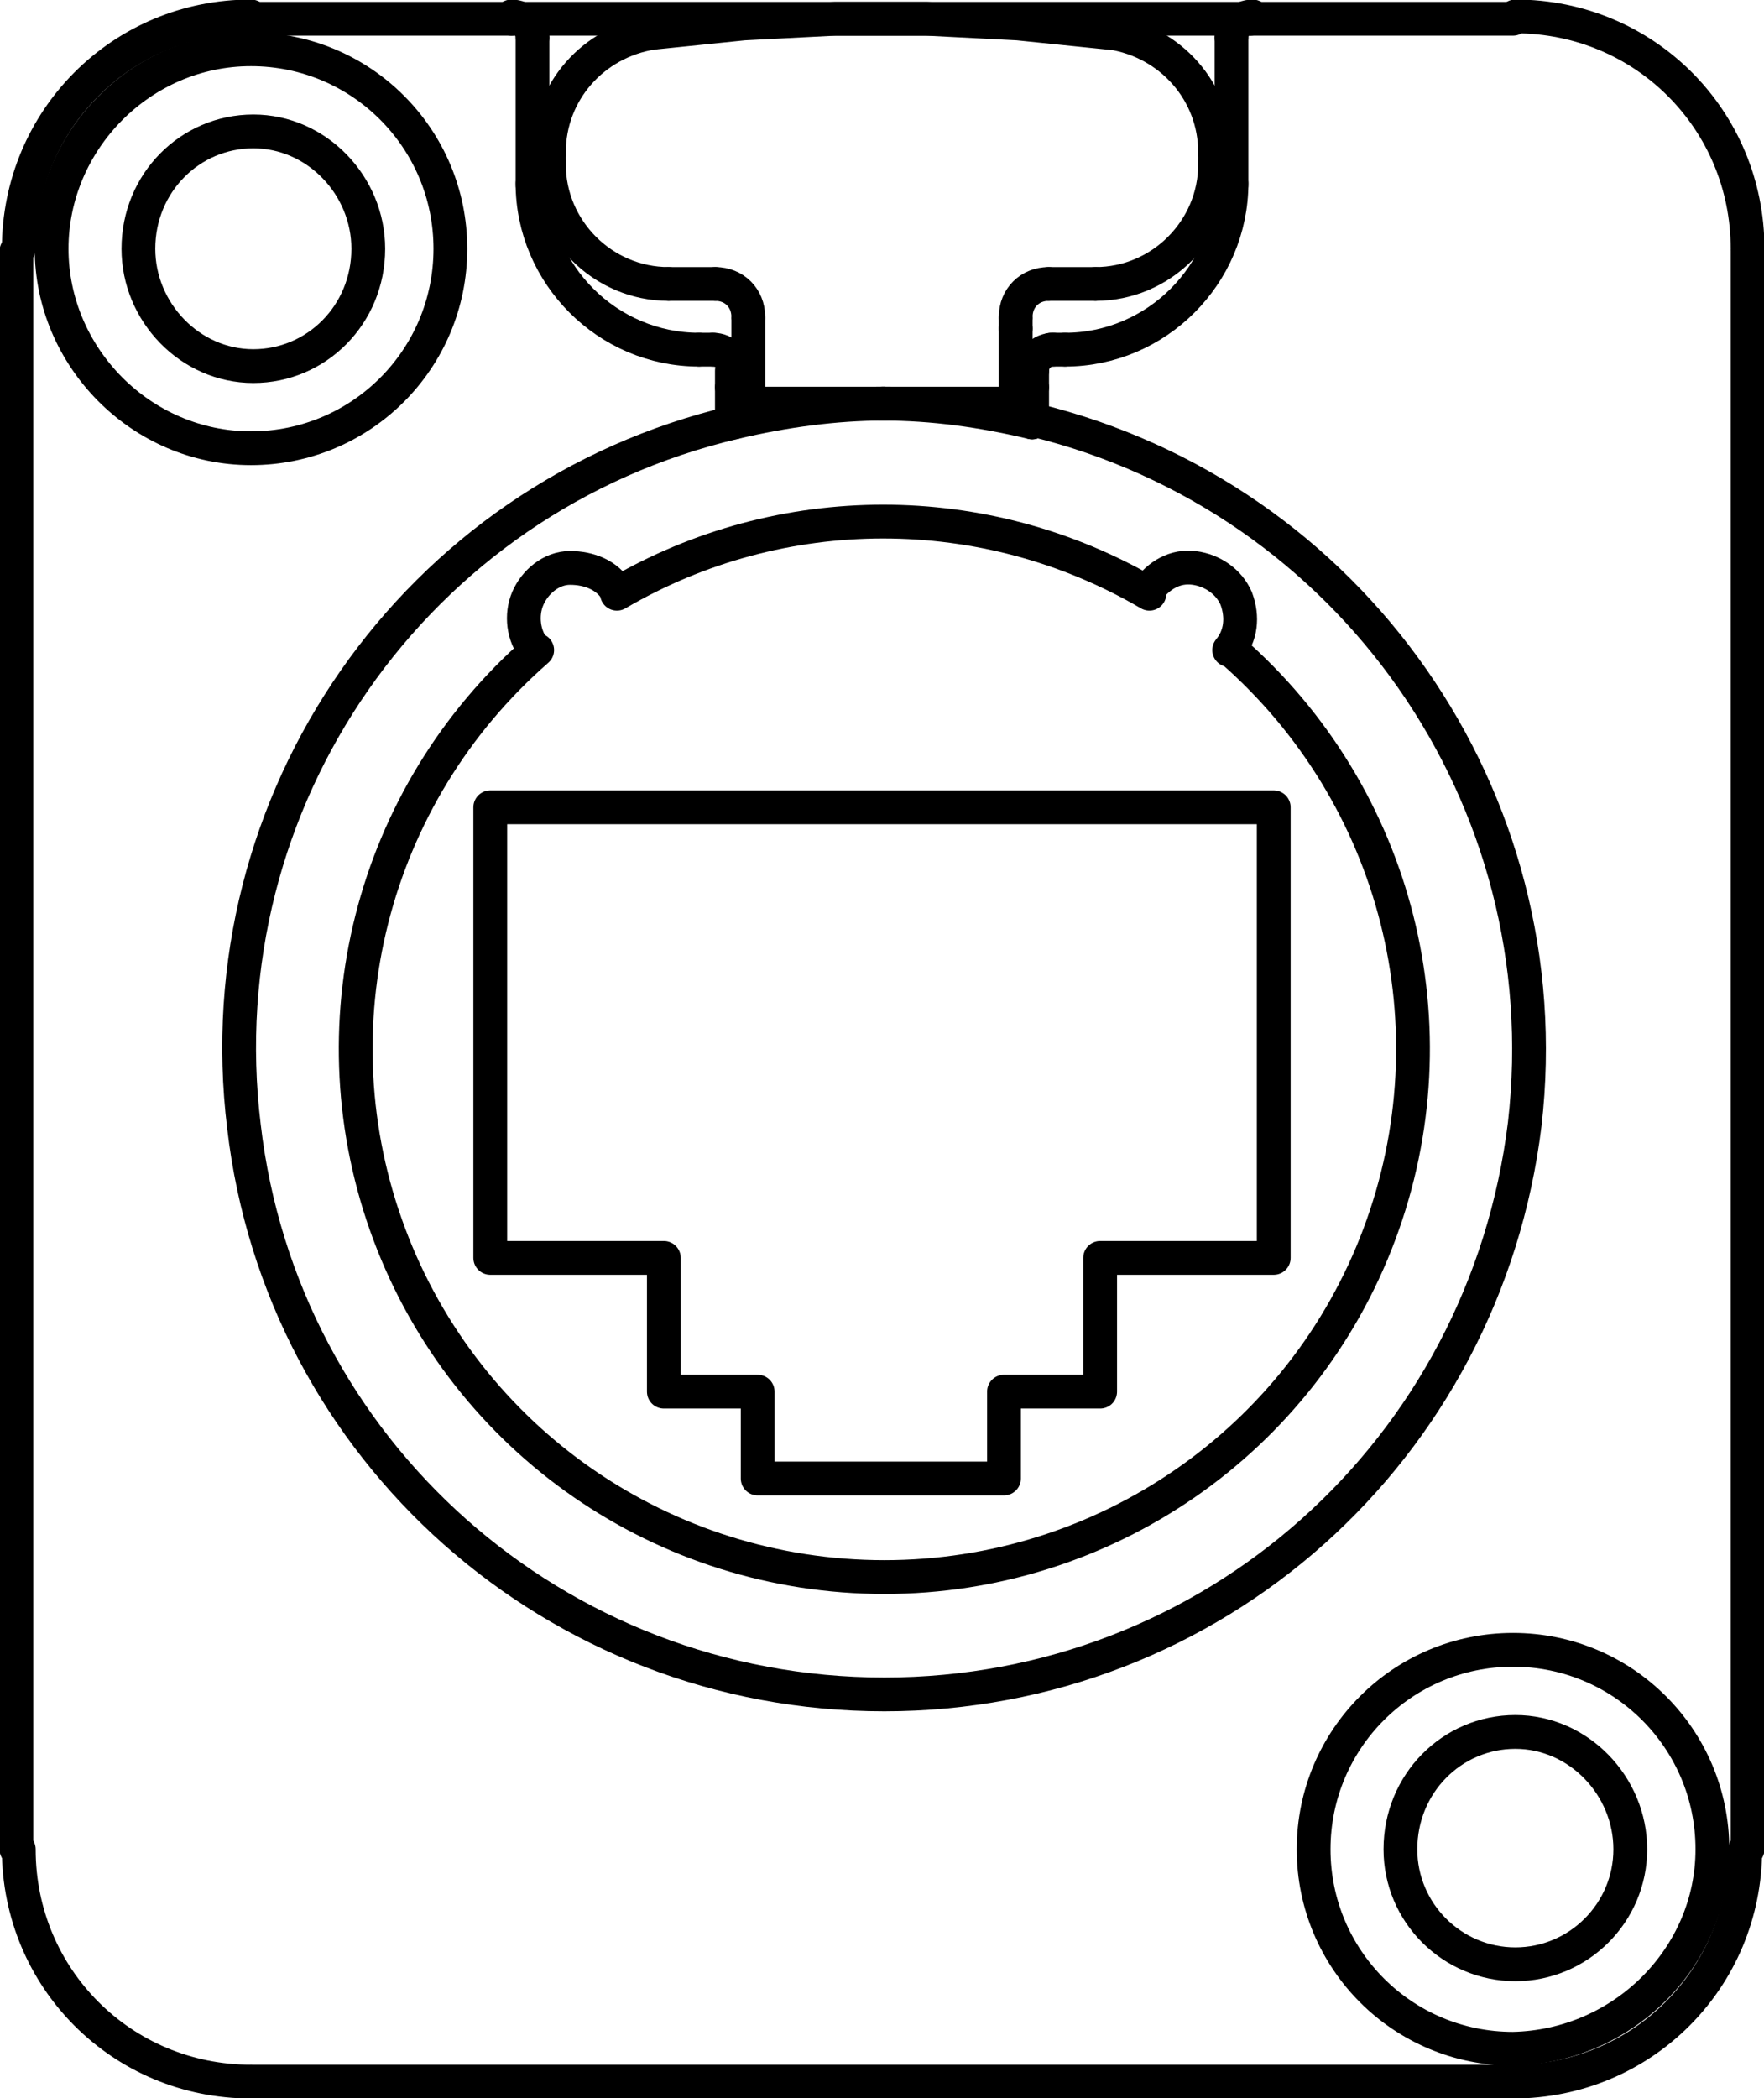
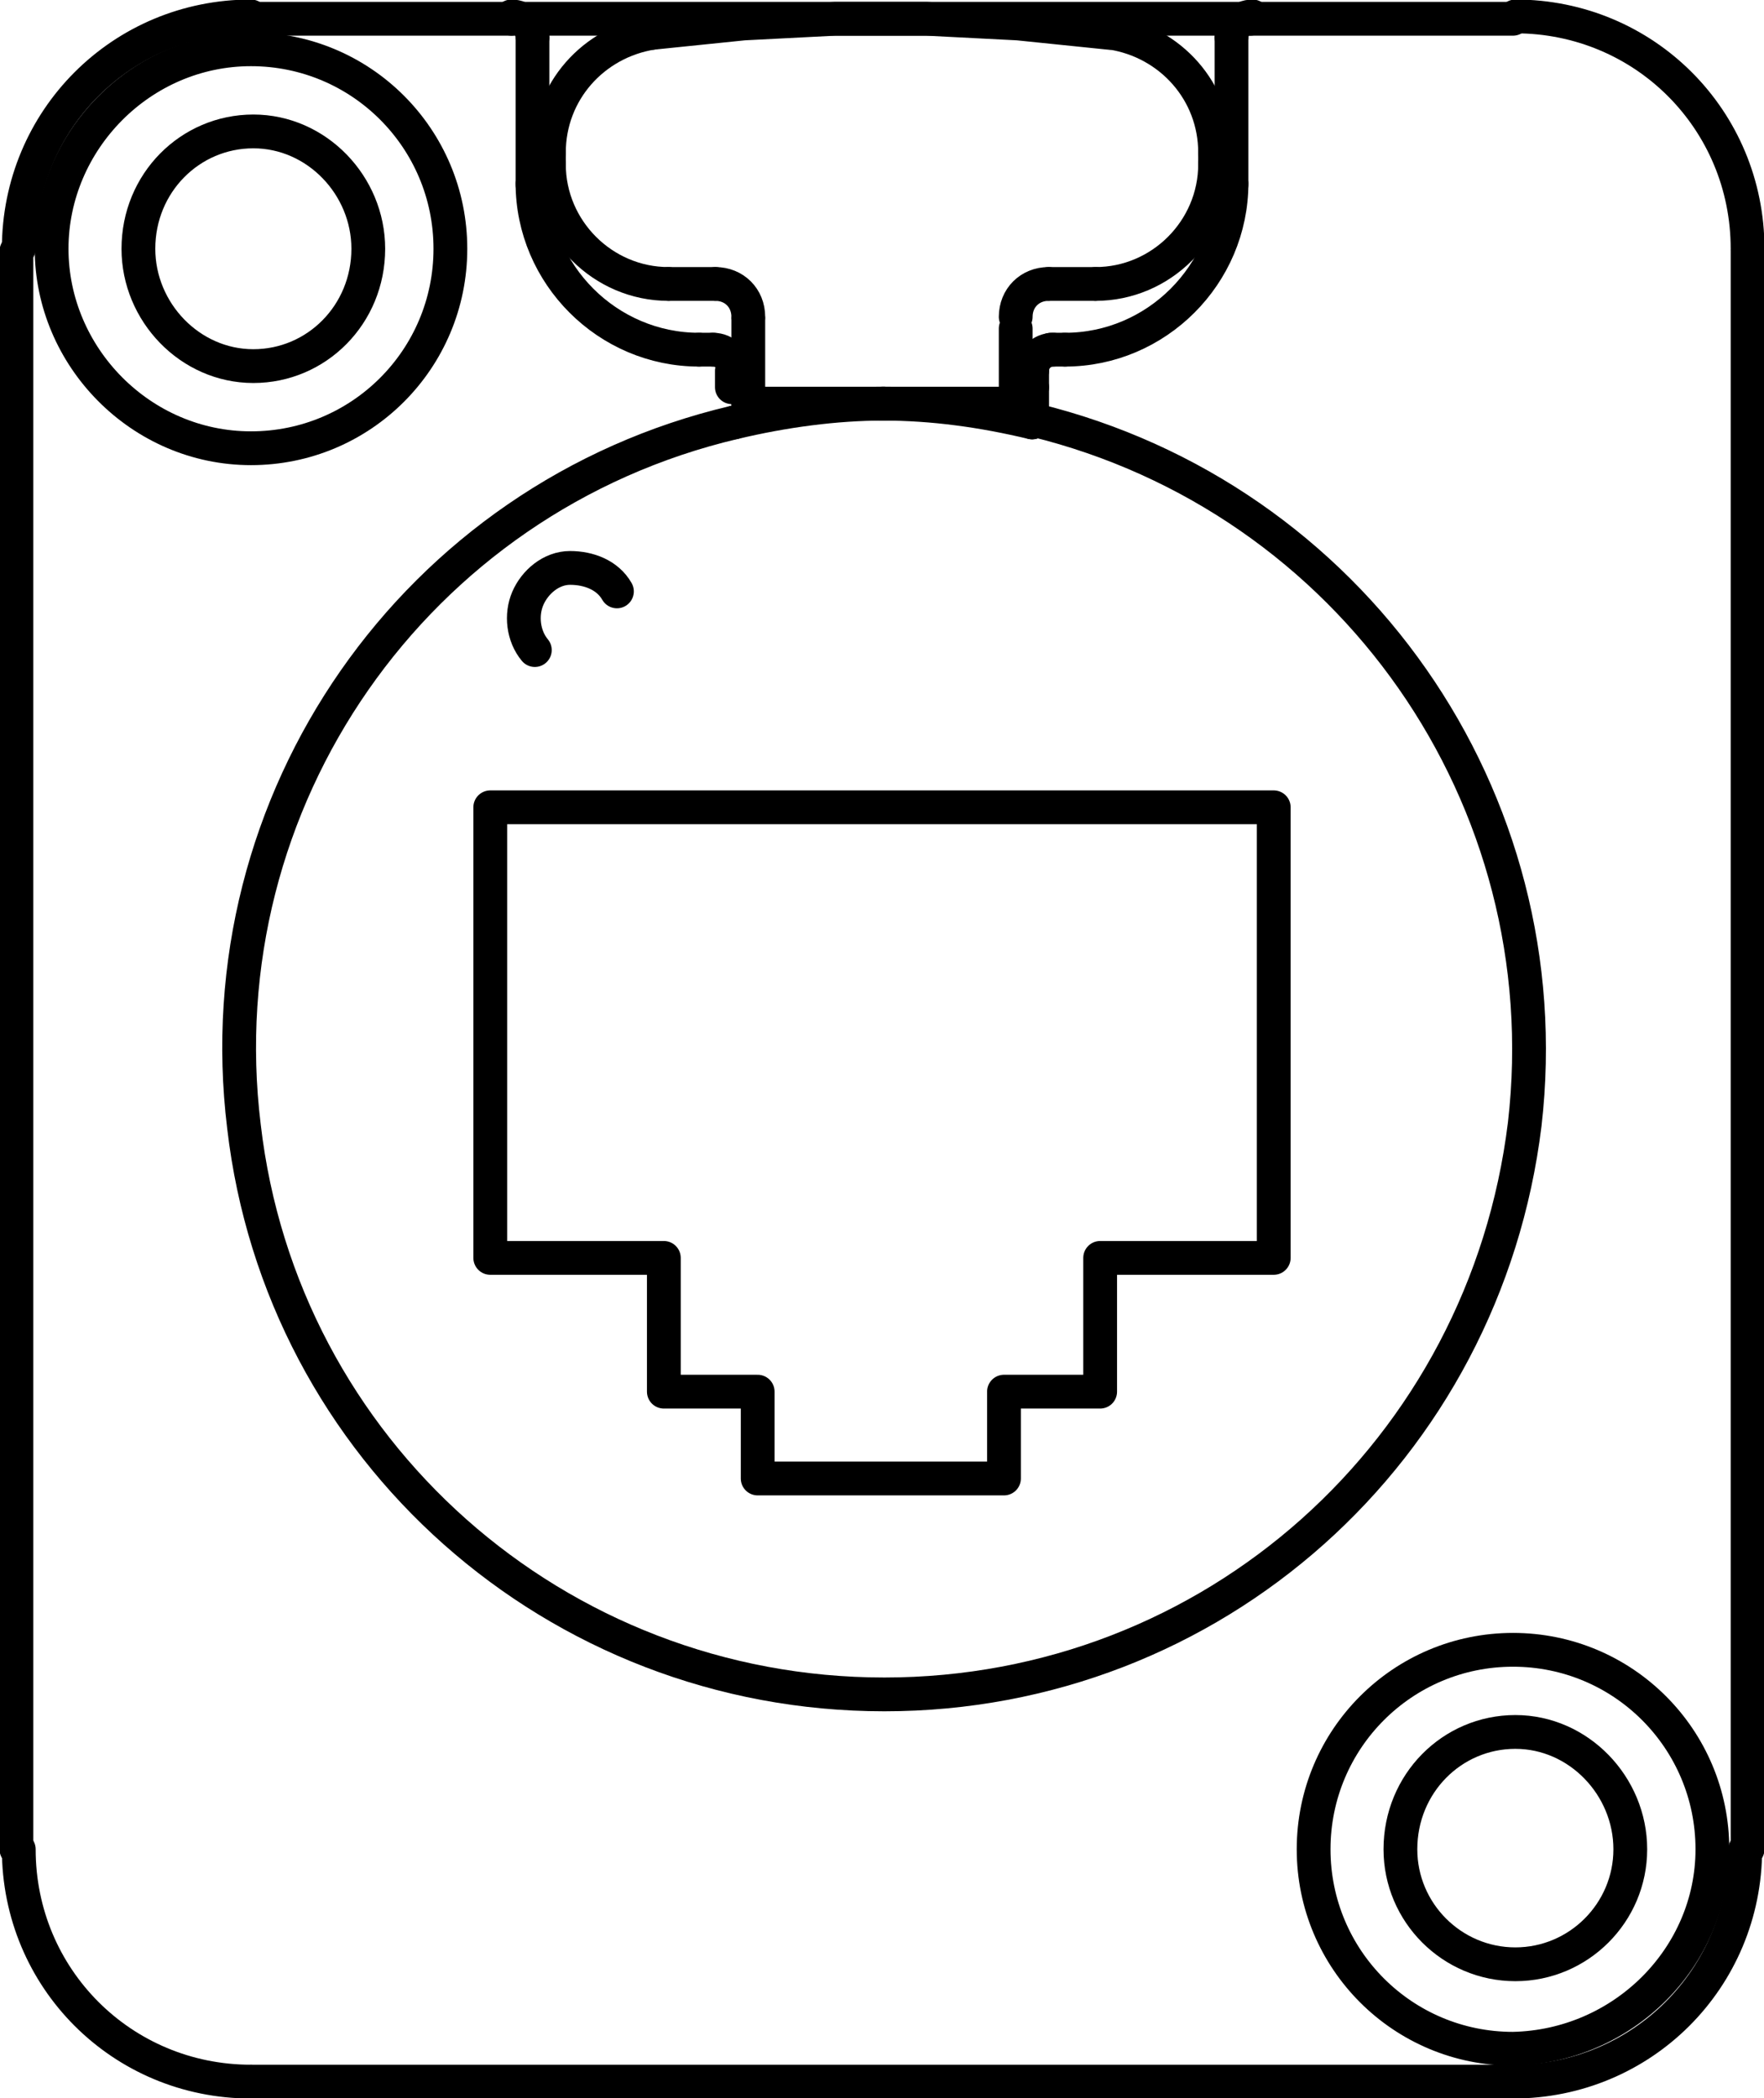
<svg xmlns="http://www.w3.org/2000/svg" xml:space="preserve" style="enable-background:new 0 0 75.2 89.4;" viewBox="0 0 75.2 89.4" y="0px" x="0px" id="Layer_1" version="1.1">
  <style type="text/css">
	.st0{fill:none;stroke:#000000;stroke-width:1.44;stroke-linecap:round;stroke-linejoin:round;stroke-miterlimit:10;}
</style>
  <path d="M15.7,10.6c0-2.7-2.2-5-4.9-5s-4.9,2.2-4.9,5c0,2.7,2.2,5,4.9,5S15.7,13.4,15.7,10.6" class="st0" />
  <path d="M19.2,10.6c0-4.7-3.8-8.5-8.5-8.5S2.2,6,2.2,10.6s3.8,8.5,8.5,8.5S19.2,15.3,19.2,10.6" class="st0" />
  <line y2="16.5" x2="31.2" y1="15.8" x1="31.2" class="st0" />
  <path d="M31.3,15.8c0-0.5-0.4-0.9-0.9-0.9" class="st0" />
  <line y2="14.9" x2="30.4" y1="14.9" x1="29.8" class="st0" />
  <path d="M22.7,7.8c0,3.9,3.2,7.1,7.1,7.1" class="st0" />
  <line y2="7.9" x2="22.7" y1="1.6" x1="22.7" class="st0" />
  <path d="M22.7,1.6c0-0.5-0.4-0.9-0.9-0.9" class="st0" />
  <line y2="0.8" x2="21.8" y1="0.8" x1="10.7" class="st0" />
  <path d="M10.7,0.7c-5.5,0-9.9,4.4-9.9,9.9" class="st0" />
  <line y2="10.7" x2="0.7" y1="78.8" x1="0.7" class="st0" />
  <path d="M0.8,78.8c0,5.5,4.4,9.9,9.9,9.9" class="st0" />
  <line y2="88.7" x2="10.7" y1="88.7" x1="64.5" class="st0" />
  <path d="M64.5,88.7c5.5,0,9.9-4.4,9.9-9.9" class="st0" />
  <line y2="78.8" x2="74.5" y1="10.7" x1="74.5" class="st0" />
  <path d="M74.5,10.6c0-5.5-4.4-9.9-9.9-9.9" class="st0" />
  <line y2="0.8" x2="64.5" y1="0.8" x1="53.3" class="st0" />
  <path d="M53.4,0.7c-0.5,0-0.9,0.4-0.9,0.9" class="st0" />
  <line y2="1.6" x2="52.5" y1="7.9" x1="52.5" class="st0" />
  <path d="M45.4,14.9c3.9,0,7.1-3.2,7.1-7.1" class="st0" />
  <line y2="14.9" x2="45.4" y1="14.9" x1="44.8" class="st0" />
  <path d="M44.9,14.9c-0.5,0-0.9,0.4-0.9,0.9" class="st0" />
  <line y2="15.8" x2="44" y1="16.5" x1="44" class="st0" />
  <path d="M73,78.8c0-4.7-3.8-8.5-8.5-8.5c-4.7,0-8.5,3.8-8.5,8.5s3.8,8.5,8.5,8.5C69.2,87.2,73,83.4,73,78.8" class="st0" />
  <path d="M69.5,78.8c0-2.7-2.2-5-4.9-5s-4.9,2.2-4.9,5c0,2.7,2.2,4.9,4.9,4.9S69.5,81.5,69.5,78.8" class="st0" />
  <path d="M31.3,18c-13.6,3.2-22.6,16.1-20.9,30C12,61.8,23.7,72.2,37.7,72.2S63.3,61.8,65,47.9  c1.6-13.9-7.4-26.7-20.9-30" class="st0" />
-   <polyline points="31.2,16.5 31.2,16.7 31.2,16.8 31.2,16.9 31.2,17.1 31.2,17.2 31.2,17.2 31.2,17.3 31.2,17.5   31.2,17.5 31.2,17.6 31.2,17.6 31.2,17.7 31.2,17.8 31.2,17.9 31.2,17.9 31.2,18" class="st0" />
  <polyline points="44,18 44,17.9 44,17.9 44,17.8 44,17.7 44,17.6 44,17.6 44,17.5 44,17.5 44,17.3 44,17.2 44,17.2   44,17.1 44,16.9 44,16.8 44,16.7 44,16.5" class="st0" />
  <path d="M37.7,17.2c-2.1,0-4.3,0.3-6.4,0.8" class="st0" />
  <path d="M44,18c-2.1-0.5-4.2-0.8-6.4-0.8" class="st0" />
  <line y2="0.8" x2="53.3" y1="0.8" x1="21.8" class="st0" />
  <polyline points="31.9,17.2 31.9,17 31.9,16.4 31.9,15.8 31.9,14.9 31.9,14 31.9,13.6" class="st0" />
-   <line y2="14" x2="43.3" y1="13.6" x1="43.3" class="st0" />
  <path d="M44.7,12.1c-0.8,0-1.4,0.6-1.4,1.4" class="st0" />
  <line y2="12.1" x2="44.7" y1="12.1" x1="46.7" class="st0" />
  <path d="M46.7,12.1c2.8,0,5.1-2.3,5.1-5.1" class="st0" />
  <line y2="7" x2="51.8" y1="6.5" x1="51.8" class="st0" />
  <path d="M51.8,6.5c0-2.6-1.9-4.7-4.4-5.1" class="st0" />
  <polyline points="27.8,1.4 31.7,1 35.6,0.8 39.5,0.8 43.4,1 47.3,1.4" class="st0" />
  <path d="M27.8,1.4c-2.5,0.4-4.4,2.5-4.4,5.1" class="st0" />
  <line y2="6.5" x2="23.4" y1="7" x1="23.4" class="st0" />
  <path d="M23.4,7c0,2.8,2.3,5.1,5.1,5.1" class="st0" />
  <line y2="12.1" x2="28.5" y1="12.1" x1="30.5" class="st0" />
  <path d="M31.9,13.5c0-0.8-0.6-1.4-1.4-1.4" class="st0" />
  <polyline points="31.9,17.2 43.3,17.2 43.3,17 43.3,16.4 43.3,15.8 43.3,14.9 43.3,14" class="st0" />
  <polyline points="46.9,53.6 46.9,59.3 42.8,59.3 42.8,63 32.3,63 32.3,59.3 28.3,59.3 28.3,53.6 20.9,53.6 20.9,34.4   54.3,34.4 54.3,53.6 46.9,53.6" class="st0" />
-   <path d="M22.9,27.7c-7.1,6.2-9.6,16.1-6.3,24.9c3.3,8.8,11.7,14.6,21.1,14.6c9.4,0,17.8-5.8,21.1-14.6  c3.3-8.8,0.8-18.7-6.3-24.9" class="st0" />
  <path d="M26.3,25.2c-0.4-0.7-1.2-1-2-1s-1.5,0.6-1.8,1.3c-0.3,0.7-0.2,1.6,0.3,2.2" class="st0" />
-   <path d="M49,25.3c-7-4.1-15.7-4.1-22.7,0" class="st0" />
-   <path d="M52.4,27.7c0.5-0.6,0.6-1.4,0.3-2.2c-0.3-0.7-1-1.2-1.8-1.3s-1.5,0.3-2,1" class="st0" />
</svg>